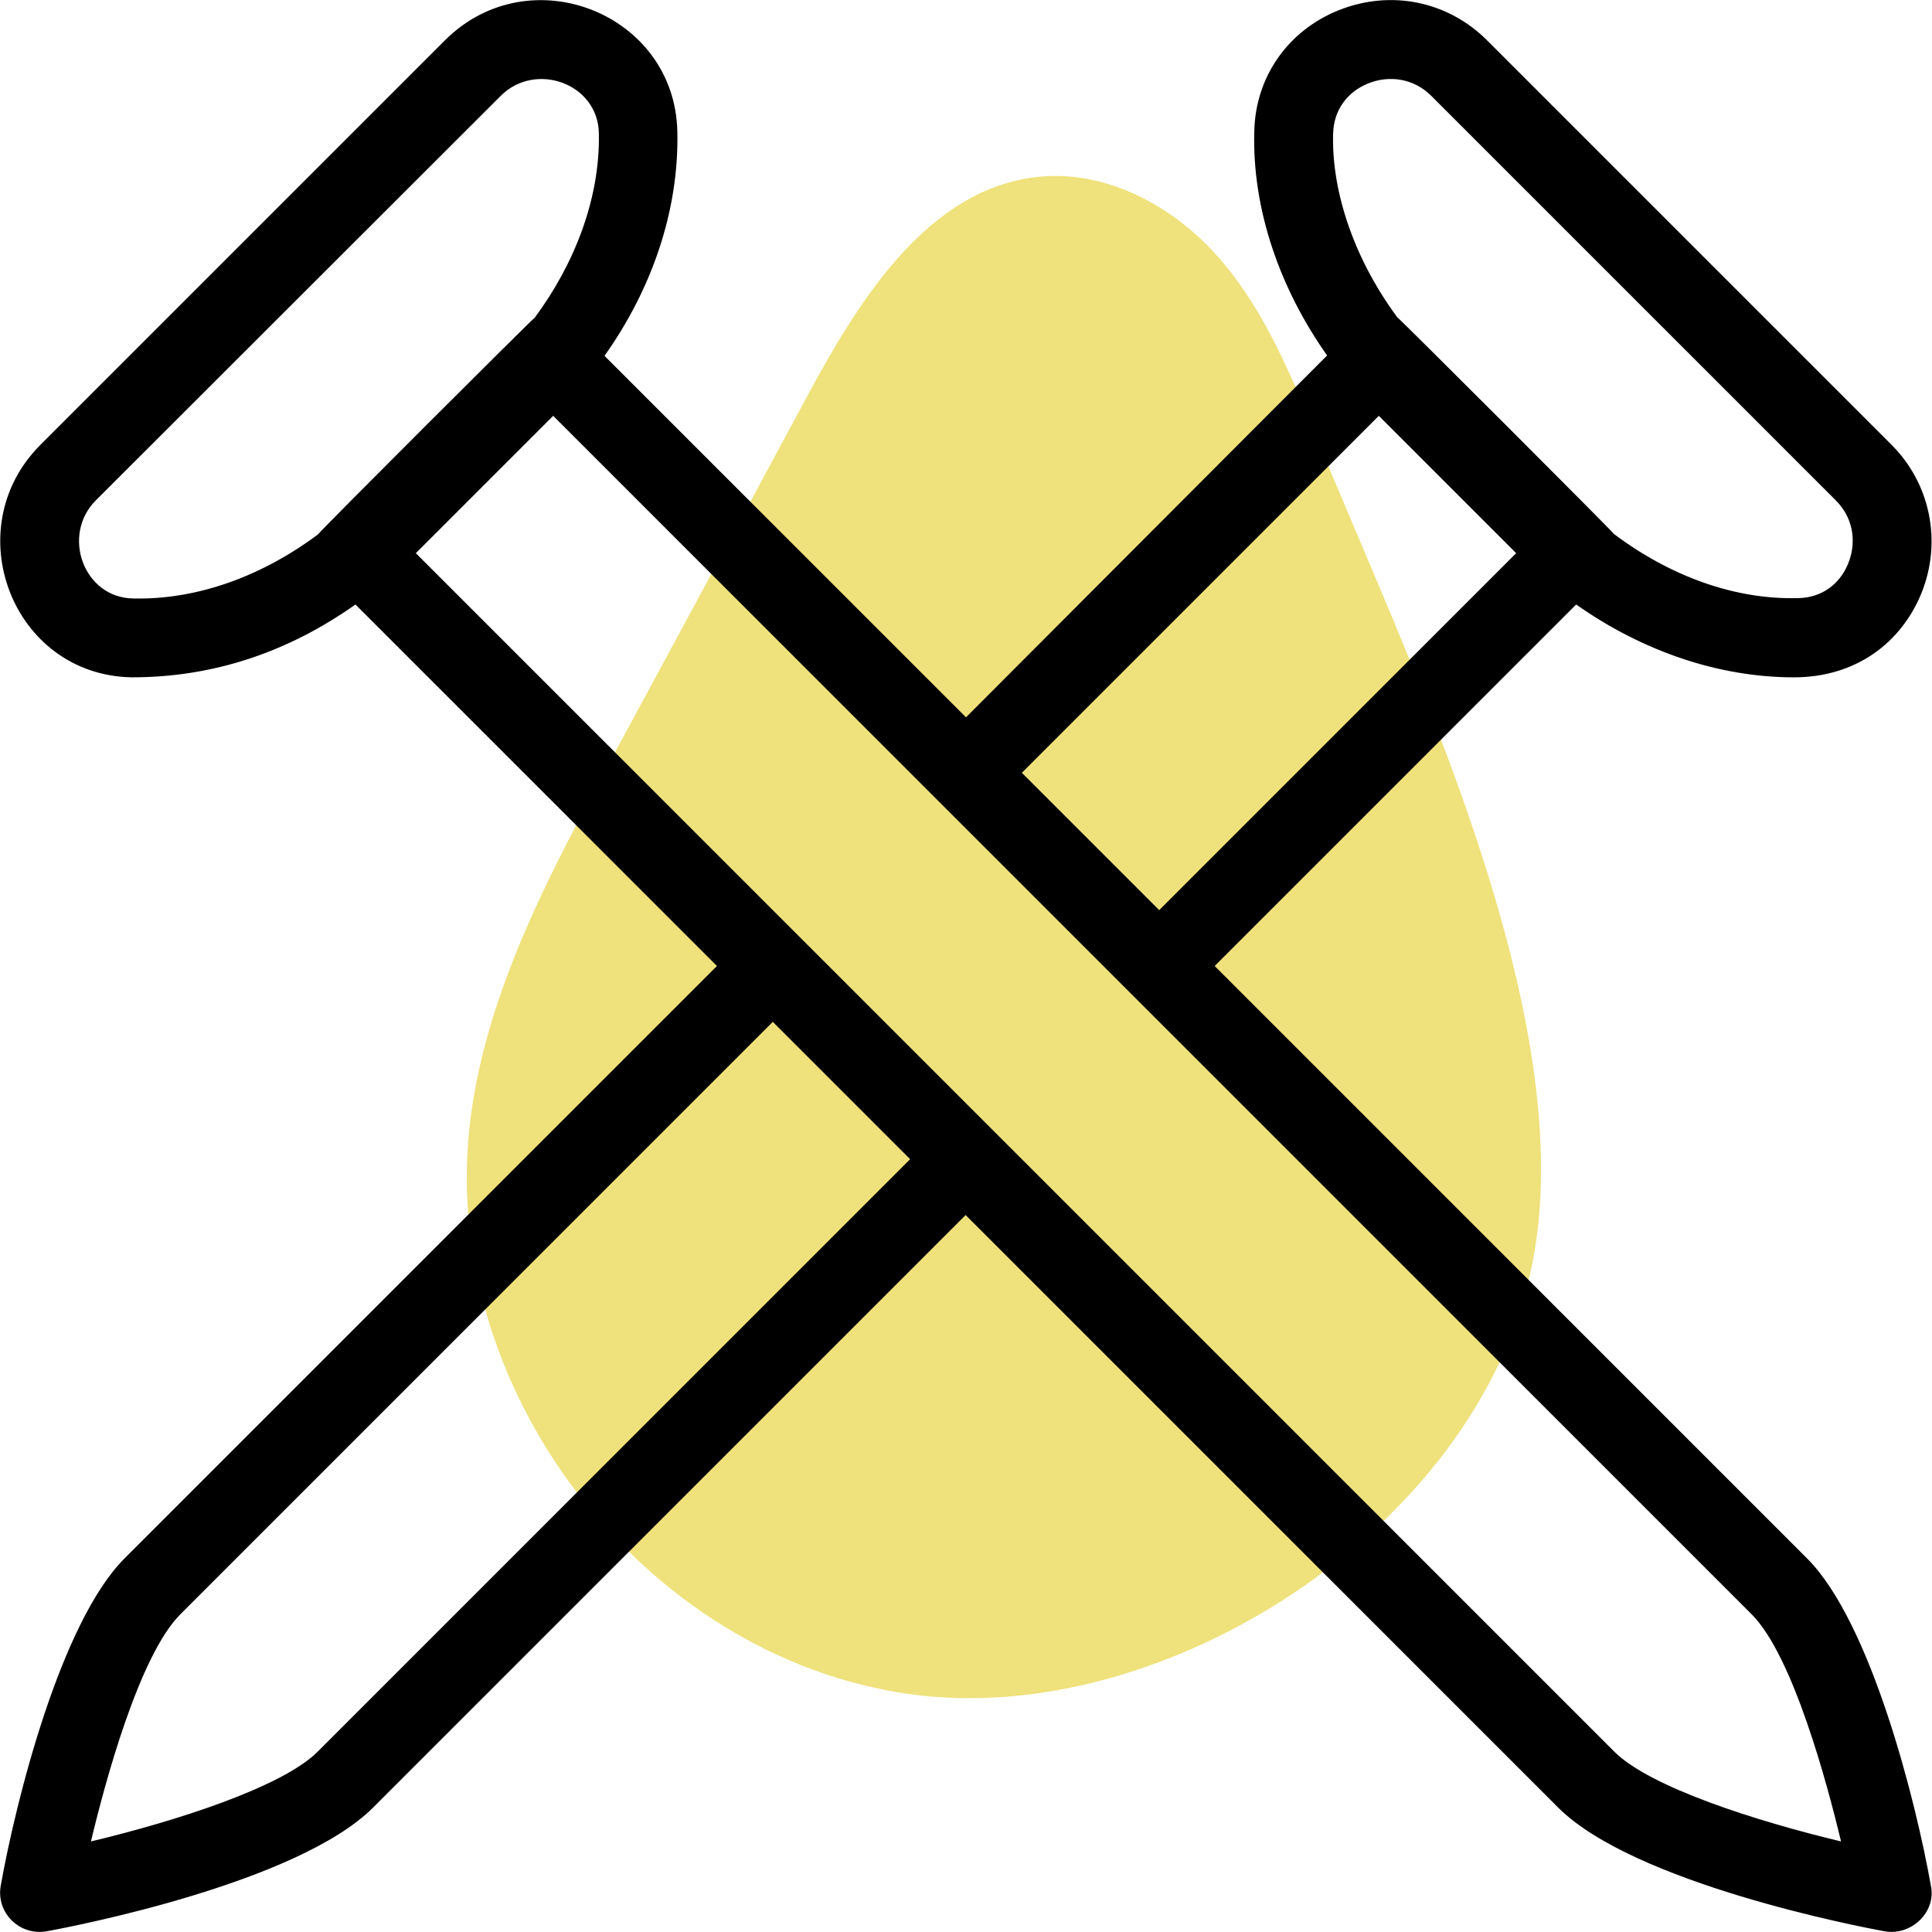
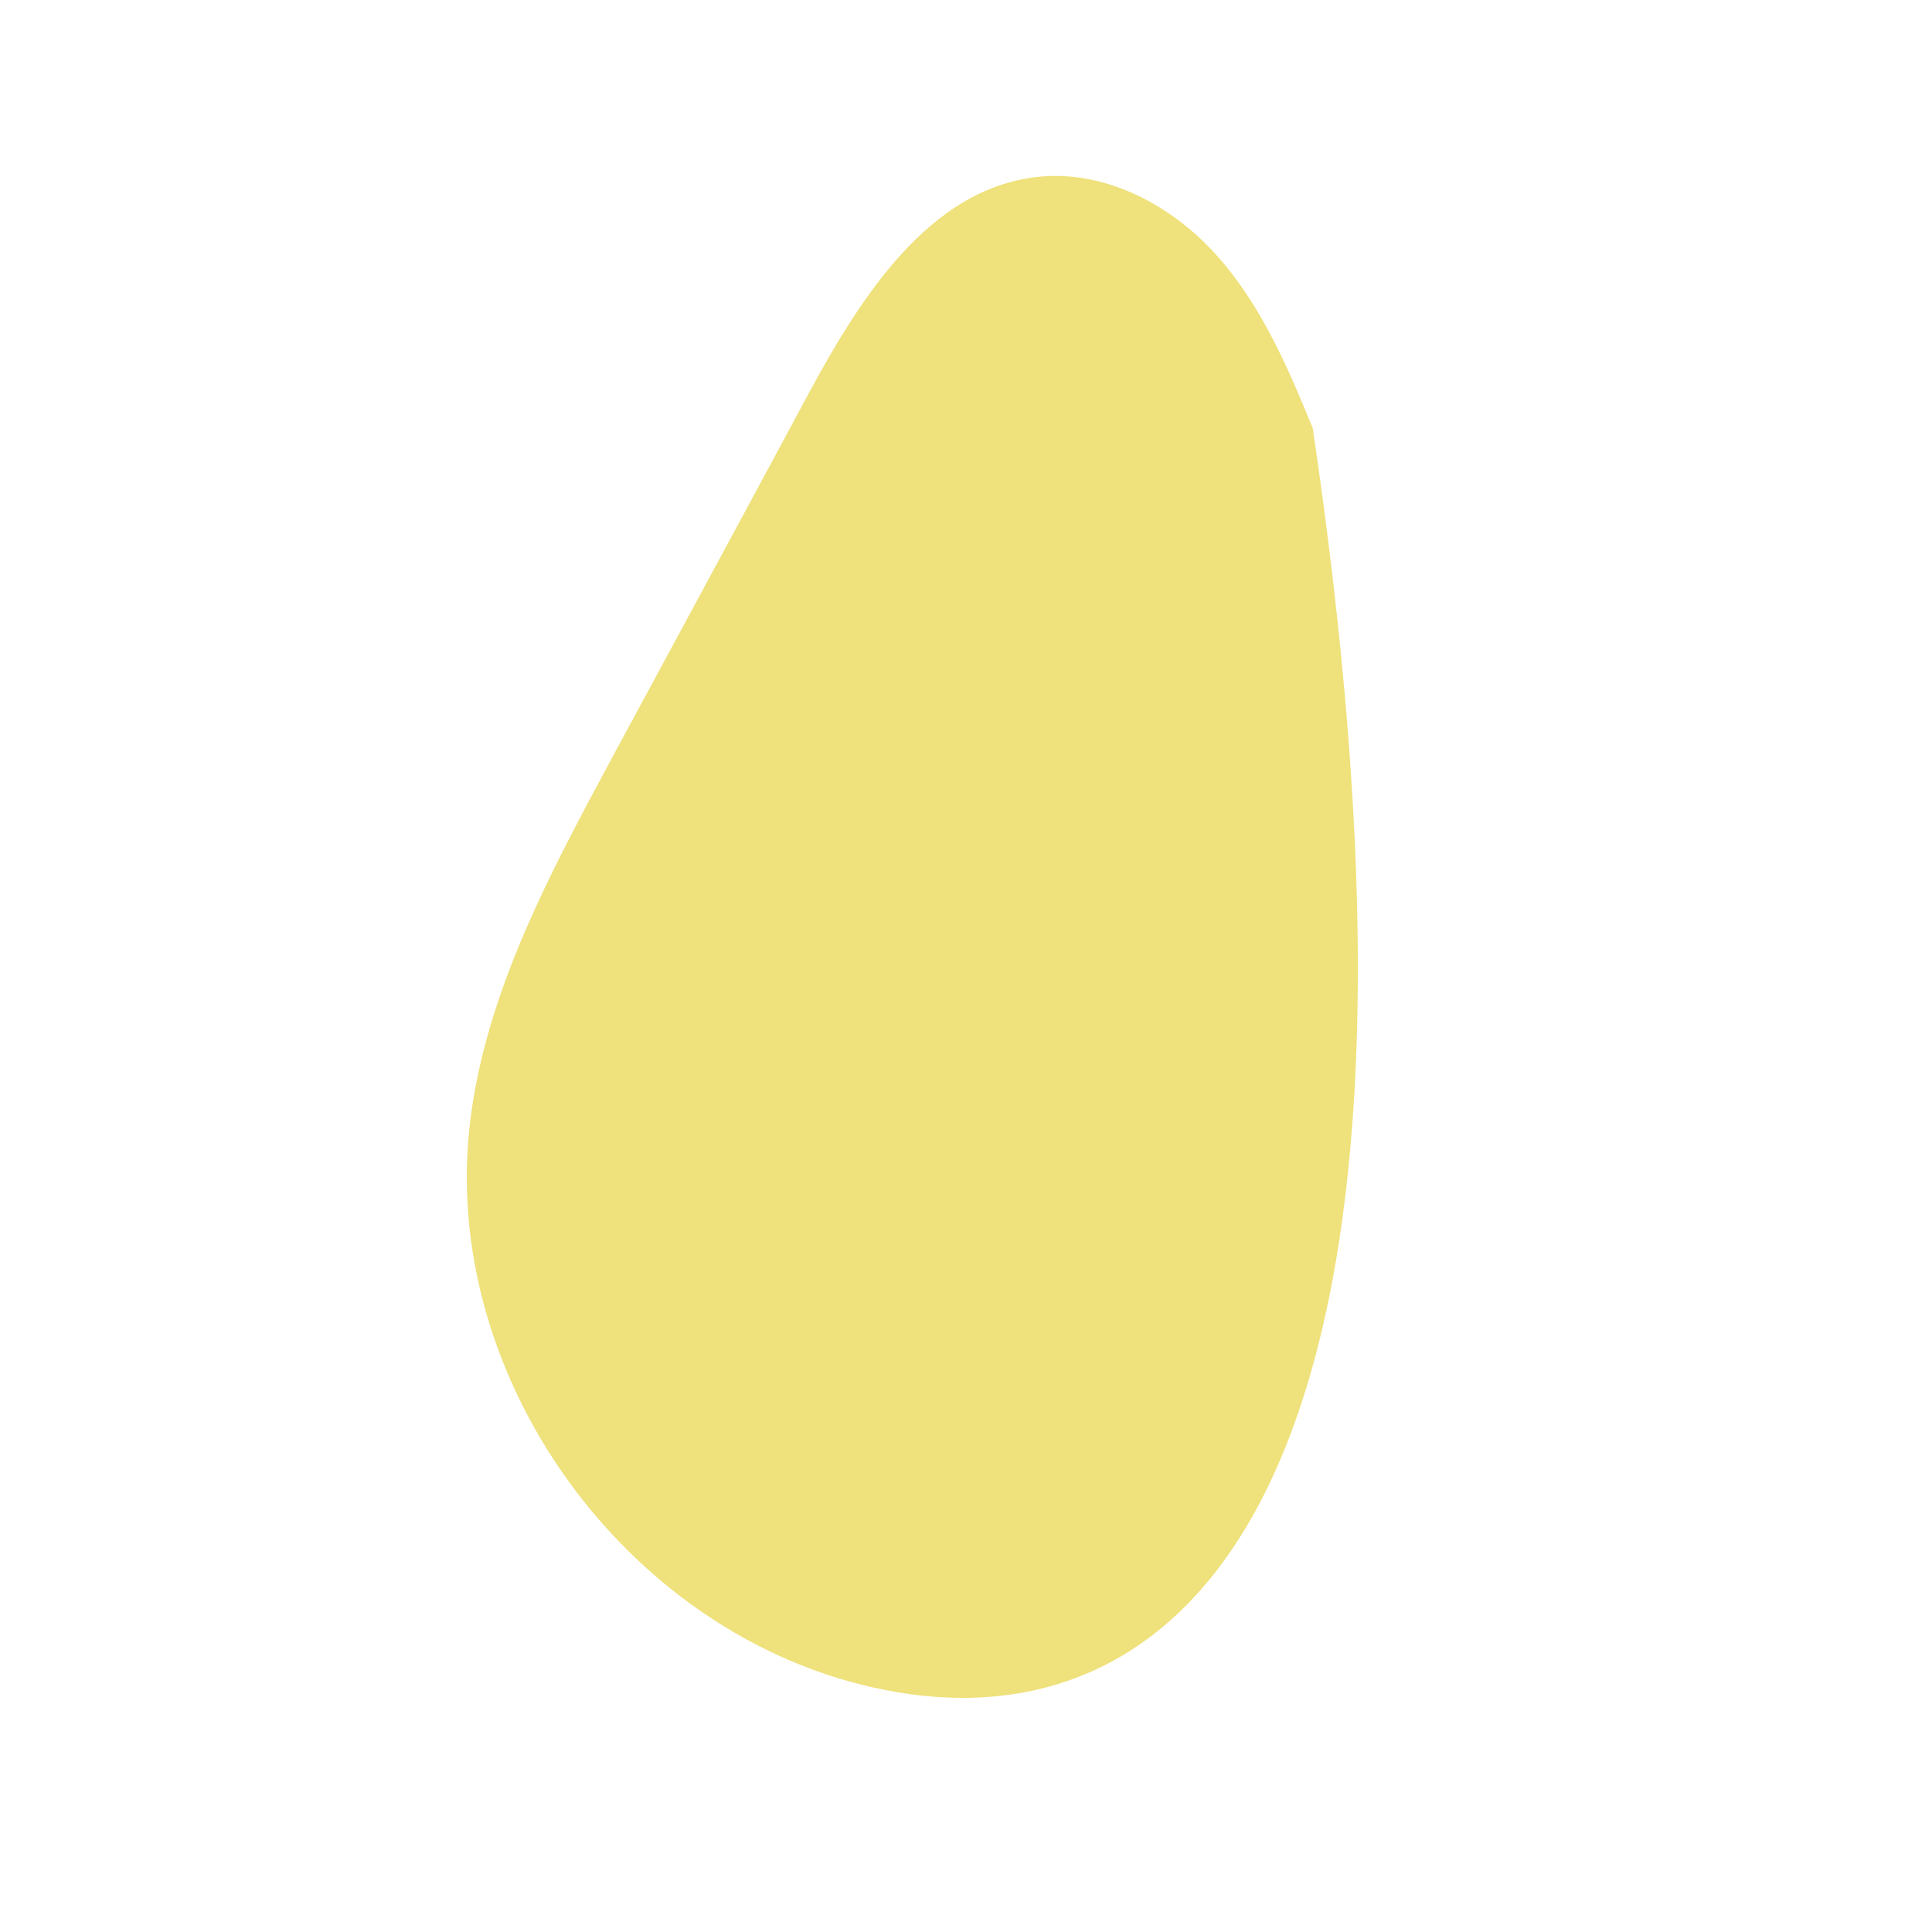
<svg xmlns="http://www.w3.org/2000/svg" viewBox="0 0 512 512">
-   <path fill="#efe17b" d="M241.4 449c-71.3-9.8-126.2-82.1-116.6-153.4 4.5-33.6 21.1-64.5 37.3-94.6 17.5-32.4 35-64.7 52.4-97.1 13.7-25.3 31.8-53.8 60.3-57 17.9-2 35.4 7.3 47.3 20.4s19.1 29.8 25.8 46.2c23.9 59.2 72.4 156.2 57.8 223.2C391 405 308.6 458.2 241.4 449z" />
-   <path d="M511.7 499.7c-3.9-22-15.8-69.7-32.8-86.7l-157-157 95.8-95.8c17.6 12.4 37.8 19.3 57.7 19.3 16.4 0 28.4-9.1 33.8-22.3 5.5-13.6 2.4-29-7.9-39.3L394.1 10.7c-10.4-10.4-25.5-13.5-39.3-8-13.5 5.4-22.1 17.7-22.4 32.1-.6 20.8 6.9 41.9 19.3 59.4L256 190.1l-95.8-95.8C172.5 77 180 56.1 179.5 34.8c-.7-31.3-39.2-46.5-61.6-24.1L10.7 117.9c-22.2 22.2-7.5 61 24.2 61.6 21.6 0 41.3-6.6 59.3-19.3L190 256 33 413C16.1 429.9 4.2 477.2.2 499.7c-1.3 7.2 5 13.4 12.2 12.1 6.7-1.2 66.4-12.7 86.5-32.8l157-157 157 157c20.1 20.1 79.8 31.6 86.5 32.8 7 1.3 13.8-5 12.3-12.1zM362.6 22.1c5.5-2.2 12-1.4 16.7 3.3l107.2 107.2c5.3 5.3 5.2 12.1 3.3 16.7-2.3 5.7-7.2 9.1-13.2 9.2-16.8.5-34-5.8-48.9-17-.2-.5-56.9-57.2-57.4-57.4-12.4-16.8-17.5-34.9-17-48.9.2-5.9 3.6-10.8 9.3-13.1zm2.8 88.1 36.4 36.4-94.6 94.6-36.4-36.4 94.6-94.6zM35.3 158.6c-13.2-.2-19.1-16.8-9.9-26L132.7 25.4c9.2-9.2 25.7-3.3 26 9.8.4 17.5-6.6 35-17 49-.5.2-57.2 56.8-57.4 57.4-15 11.2-32.2 17.4-49 17zm48.9 305.6c-9.4 9.4-37.5 18.4-60.1 23.8 3.6-15.1 12.7-49.2 23.7-60.2l157-157 36.4 36.4-157 157zm343.6 0L110.2 146.6l36.4-36.4 317.6 317.6c11 11 20.1 45.2 23.7 60.2-22.6-5.4-50.7-14.4-60.1-23.8z" />
+   <path fill="#efe17b" d="M241.4 449c-71.3-9.8-126.2-82.1-116.6-153.4 4.5-33.6 21.1-64.5 37.3-94.6 17.5-32.4 35-64.7 52.4-97.1 13.7-25.3 31.8-53.8 60.3-57 17.9-2 35.4 7.3 47.3 20.4s19.1 29.8 25.8 46.2C391 405 308.6 458.2 241.4 449z" />
</svg>